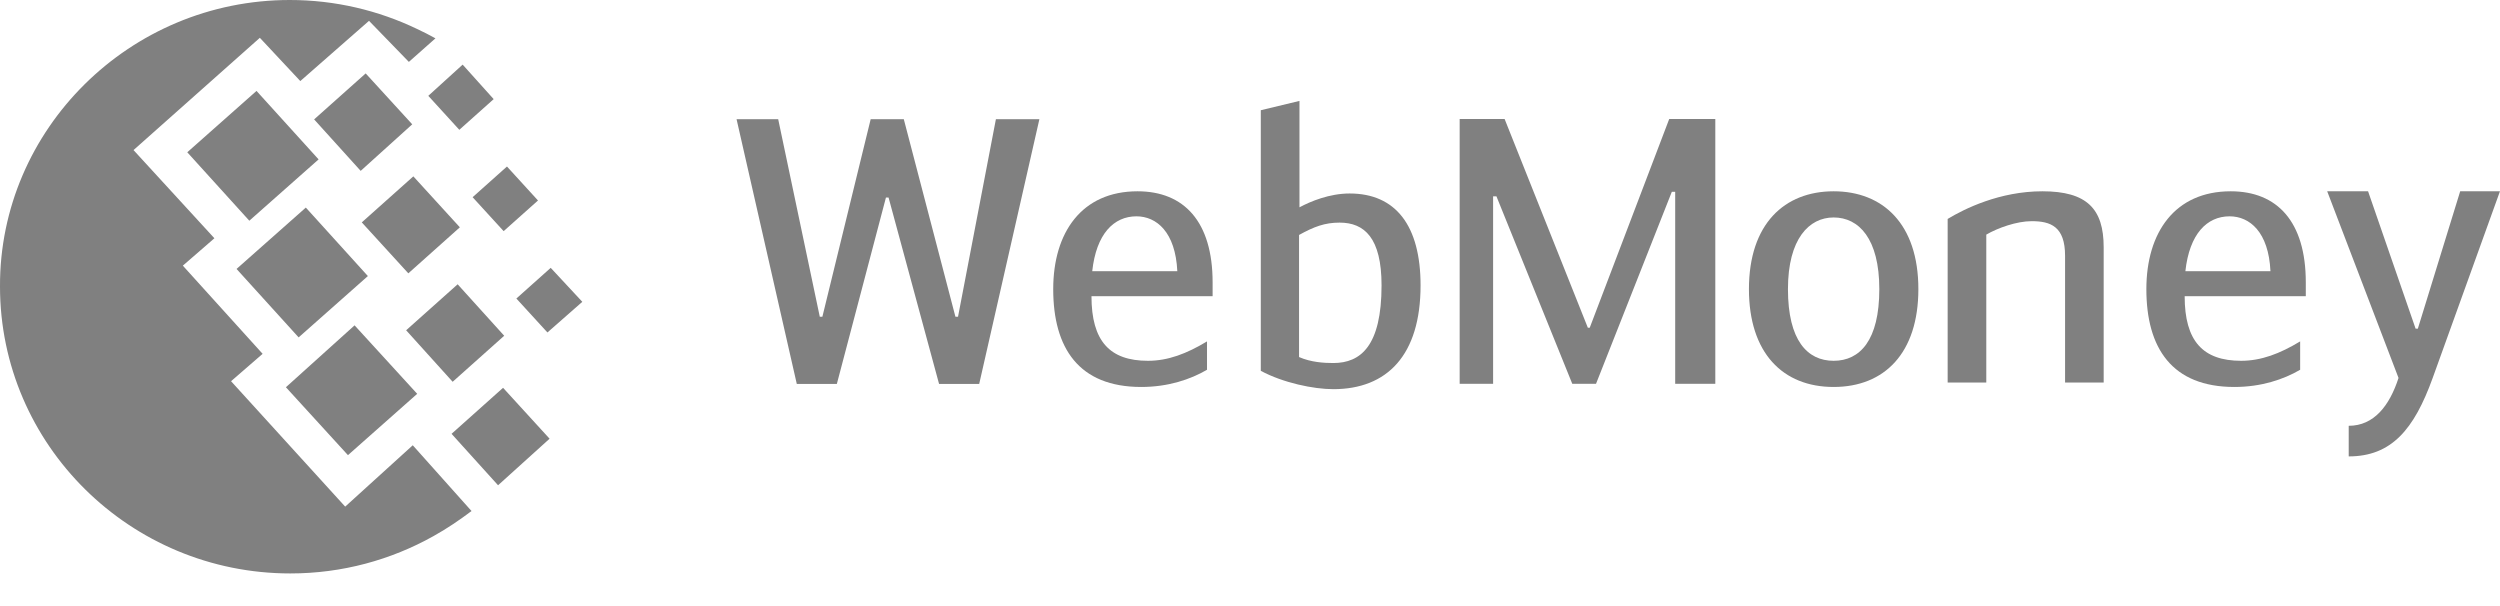
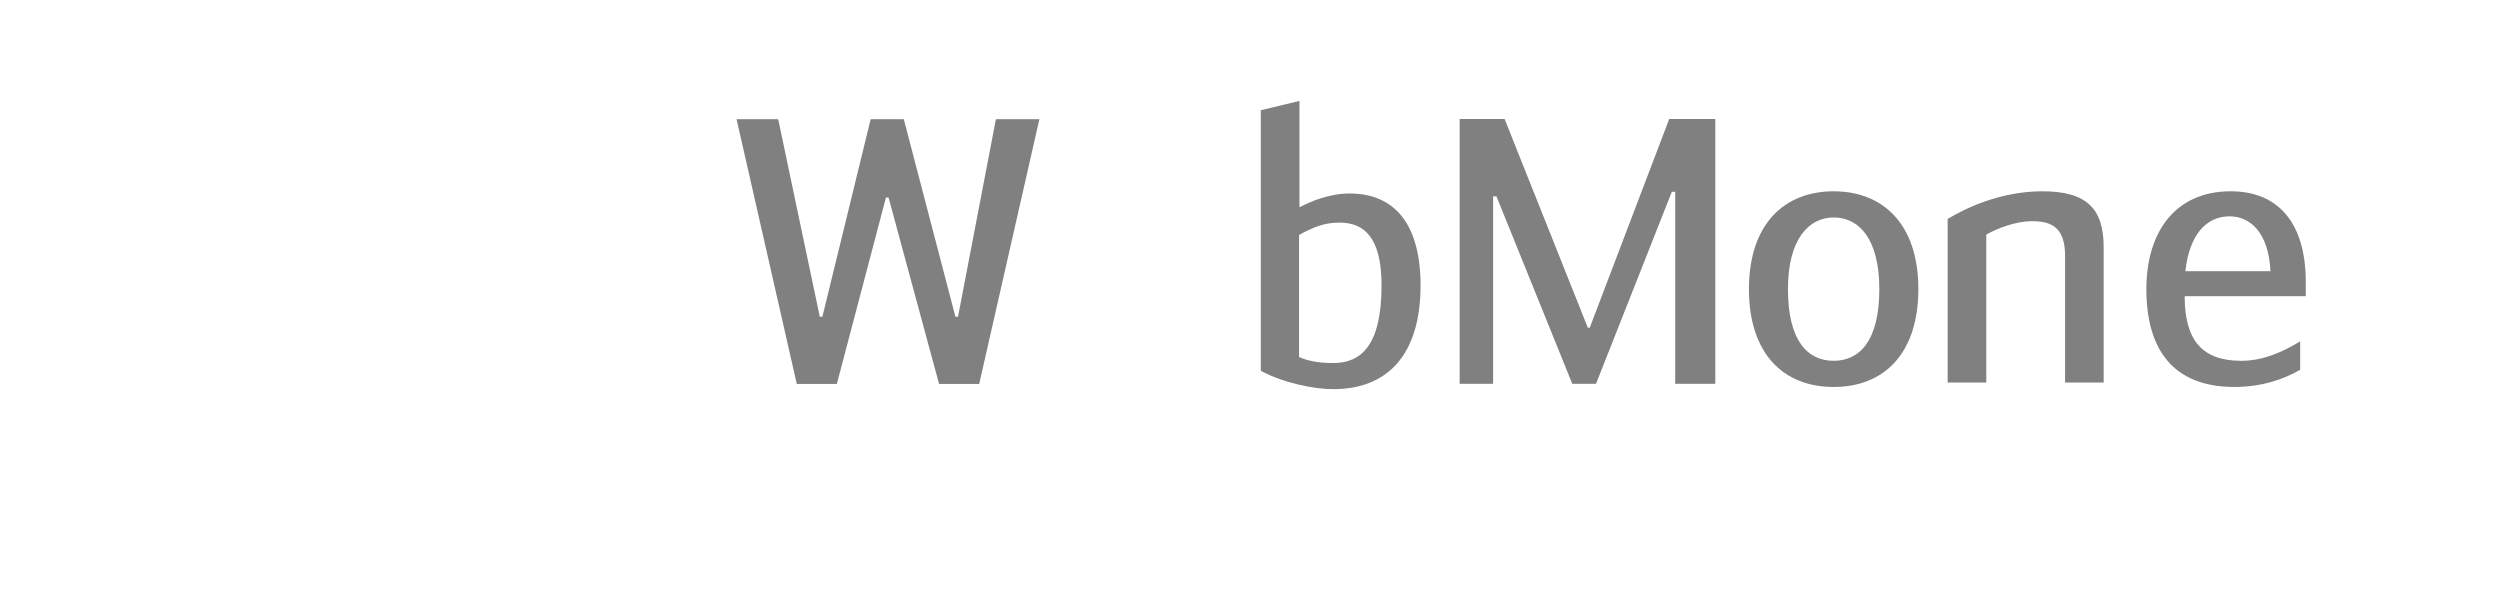
<svg xmlns="http://www.w3.org/2000/svg" width="66" height="16" viewBox="0 0 66 16" fill="none">
  <path d="M23.458 5.215H23.389L22.093 10.135H21.035L19.445 3.146H20.544L21.642 8.361H21.711L22.986 3.146H23.86L25.223 8.361H25.292L26.292 3.146H27.44L25.851 10.135H24.791L23.458 5.215Z" fill="#808080" />
-   <path d="M7.65 0C8.849 0 9.99 0.275 11.014 0.766C11.175 0.839 11.336 0.925 11.496 1.012L10.794 1.634L9.742 0.55L7.928 2.14L6.86 0.998L3.525 3.962L5.66 6.29L4.827 7.013L6.933 9.341L6.1 10.064L9.113 13.375L10.897 11.755L12.448 13.491C12.14 13.723 11.804 13.954 11.439 14.156C10.327 14.778 9.039 15.139 7.665 15.139C3.437 15.139 4.84482e-05 11.742 4.84482e-05 7.563C-0.015 3.413 3.423 0 7.65 0ZM6.245 7.1L8.074 5.48L9.712 7.288L7.884 8.907L6.245 7.1ZM7.548 10.223L9.361 8.589L11.014 10.397L9.186 12.016L7.548 10.223ZM4.944 4.02L6.772 2.4L8.411 4.208L6.582 5.827L4.944 4.02ZM8.293 3.152L9.654 1.938L10.883 3.282L9.522 4.511L8.293 3.152ZM10.722 8.719L12.082 7.505L13.311 8.864L11.95 10.079L10.722 8.719ZM11.921 11.453L13.281 10.238L14.509 11.582L13.149 12.811L11.921 11.453ZM12.477 5.206L13.384 4.396L14.203 5.293L13.296 6.102L12.477 5.206ZM11.307 2.53L12.214 1.706L13.033 2.617L12.126 3.427L11.307 2.53ZM13.632 7.881L14.539 7.071L15.373 7.968L14.452 8.777L13.632 7.881ZM9.551 5.871L10.912 4.656L12.14 6.001L10.78 7.216L9.551 5.871Z" fill="#808080" />
-   <path d="M28.835 7.159H31.081C31.032 6.124 30.531 5.711 30.002 5.711C29.404 5.711 28.942 6.174 28.835 7.159ZM31.865 9.013V9.762C31.424 10.019 30.836 10.216 30.129 10.216C28.482 10.216 27.805 9.191 27.805 7.633C27.805 6.134 28.56 5.05 30.031 5.05C31.257 5.05 32.013 5.849 32.013 7.455V7.82H28.815C28.815 9.003 29.295 9.525 30.306 9.525C30.836 9.525 31.326 9.338 31.865 9.013Z" fill="#808080" />
  <path d="M34.295 9.426C34.609 9.564 34.953 9.584 35.199 9.584C35.924 9.584 36.473 9.13 36.473 7.534C36.473 6.282 36.022 5.877 35.365 5.877C34.972 5.877 34.688 5.986 34.295 6.203V9.426H34.295ZM34.306 5.473C34.599 5.316 35.099 5.108 35.63 5.108C36.846 5.108 37.503 5.956 37.503 7.534C37.503 9.377 36.62 10.274 35.199 10.274C34.678 10.274 33.874 10.107 33.285 9.79V2.91L34.306 2.664V5.473H34.306Z" fill="#808080" />
  <path d="M41.919 8.652H41.969L44.067 3.142H45.284V10.132H44.225V5.064H44.136L42.135 10.132H41.508L39.506 5.183H39.418V10.132H38.535V3.142H39.722L41.919 8.652Z" fill="#808080" />
  <path d="M49.614 7.633C49.614 6.302 49.075 5.741 48.408 5.741C47.761 5.741 47.202 6.302 47.202 7.633C47.202 8.984 47.712 9.525 48.408 9.525C49.104 9.525 49.614 8.984 49.614 7.633ZM46.172 7.633C46.172 5.907 47.114 5.05 48.408 5.05C49.703 5.05 50.645 5.907 50.645 7.633C50.645 9.318 49.752 10.216 48.408 10.216C47.065 10.216 46.172 9.318 46.172 7.633Z" fill="#808080" />
  <path d="M51.418 5.78C51.859 5.513 52.792 5.05 53.919 5.05C55.096 5.05 55.537 5.513 55.537 6.528V10.098H54.518V6.755C54.518 5.977 54.136 5.839 53.635 5.839C53.243 5.839 52.742 6.016 52.438 6.194V10.098H51.418V5.78H51.418Z" fill="#808080" />
  <path d="M57.694 7.159H59.94C59.892 6.124 59.391 5.711 58.861 5.711C58.263 5.711 57.802 6.174 57.694 7.159ZM60.724 9.013V9.762C60.283 10.019 59.695 10.216 58.988 10.216C57.341 10.216 56.664 9.191 56.664 7.633C56.664 6.134 57.419 5.05 58.891 5.05C60.117 5.05 60.873 5.849 60.873 7.455V7.82H57.675C57.675 9.003 58.155 9.525 59.166 9.525C59.695 9.525 60.186 9.338 60.724 9.013Z" fill="#808080" />
-   <path d="M64.949 5.05H65.999L64.223 9.978C63.732 11.339 63.134 12.049 62.006 12.049V11.241C62.674 11.241 63.085 10.708 63.321 9.978L61.438 5.05H62.517L63.772 8.677H63.831L64.949 5.05Z" fill="#808080" />
</svg>